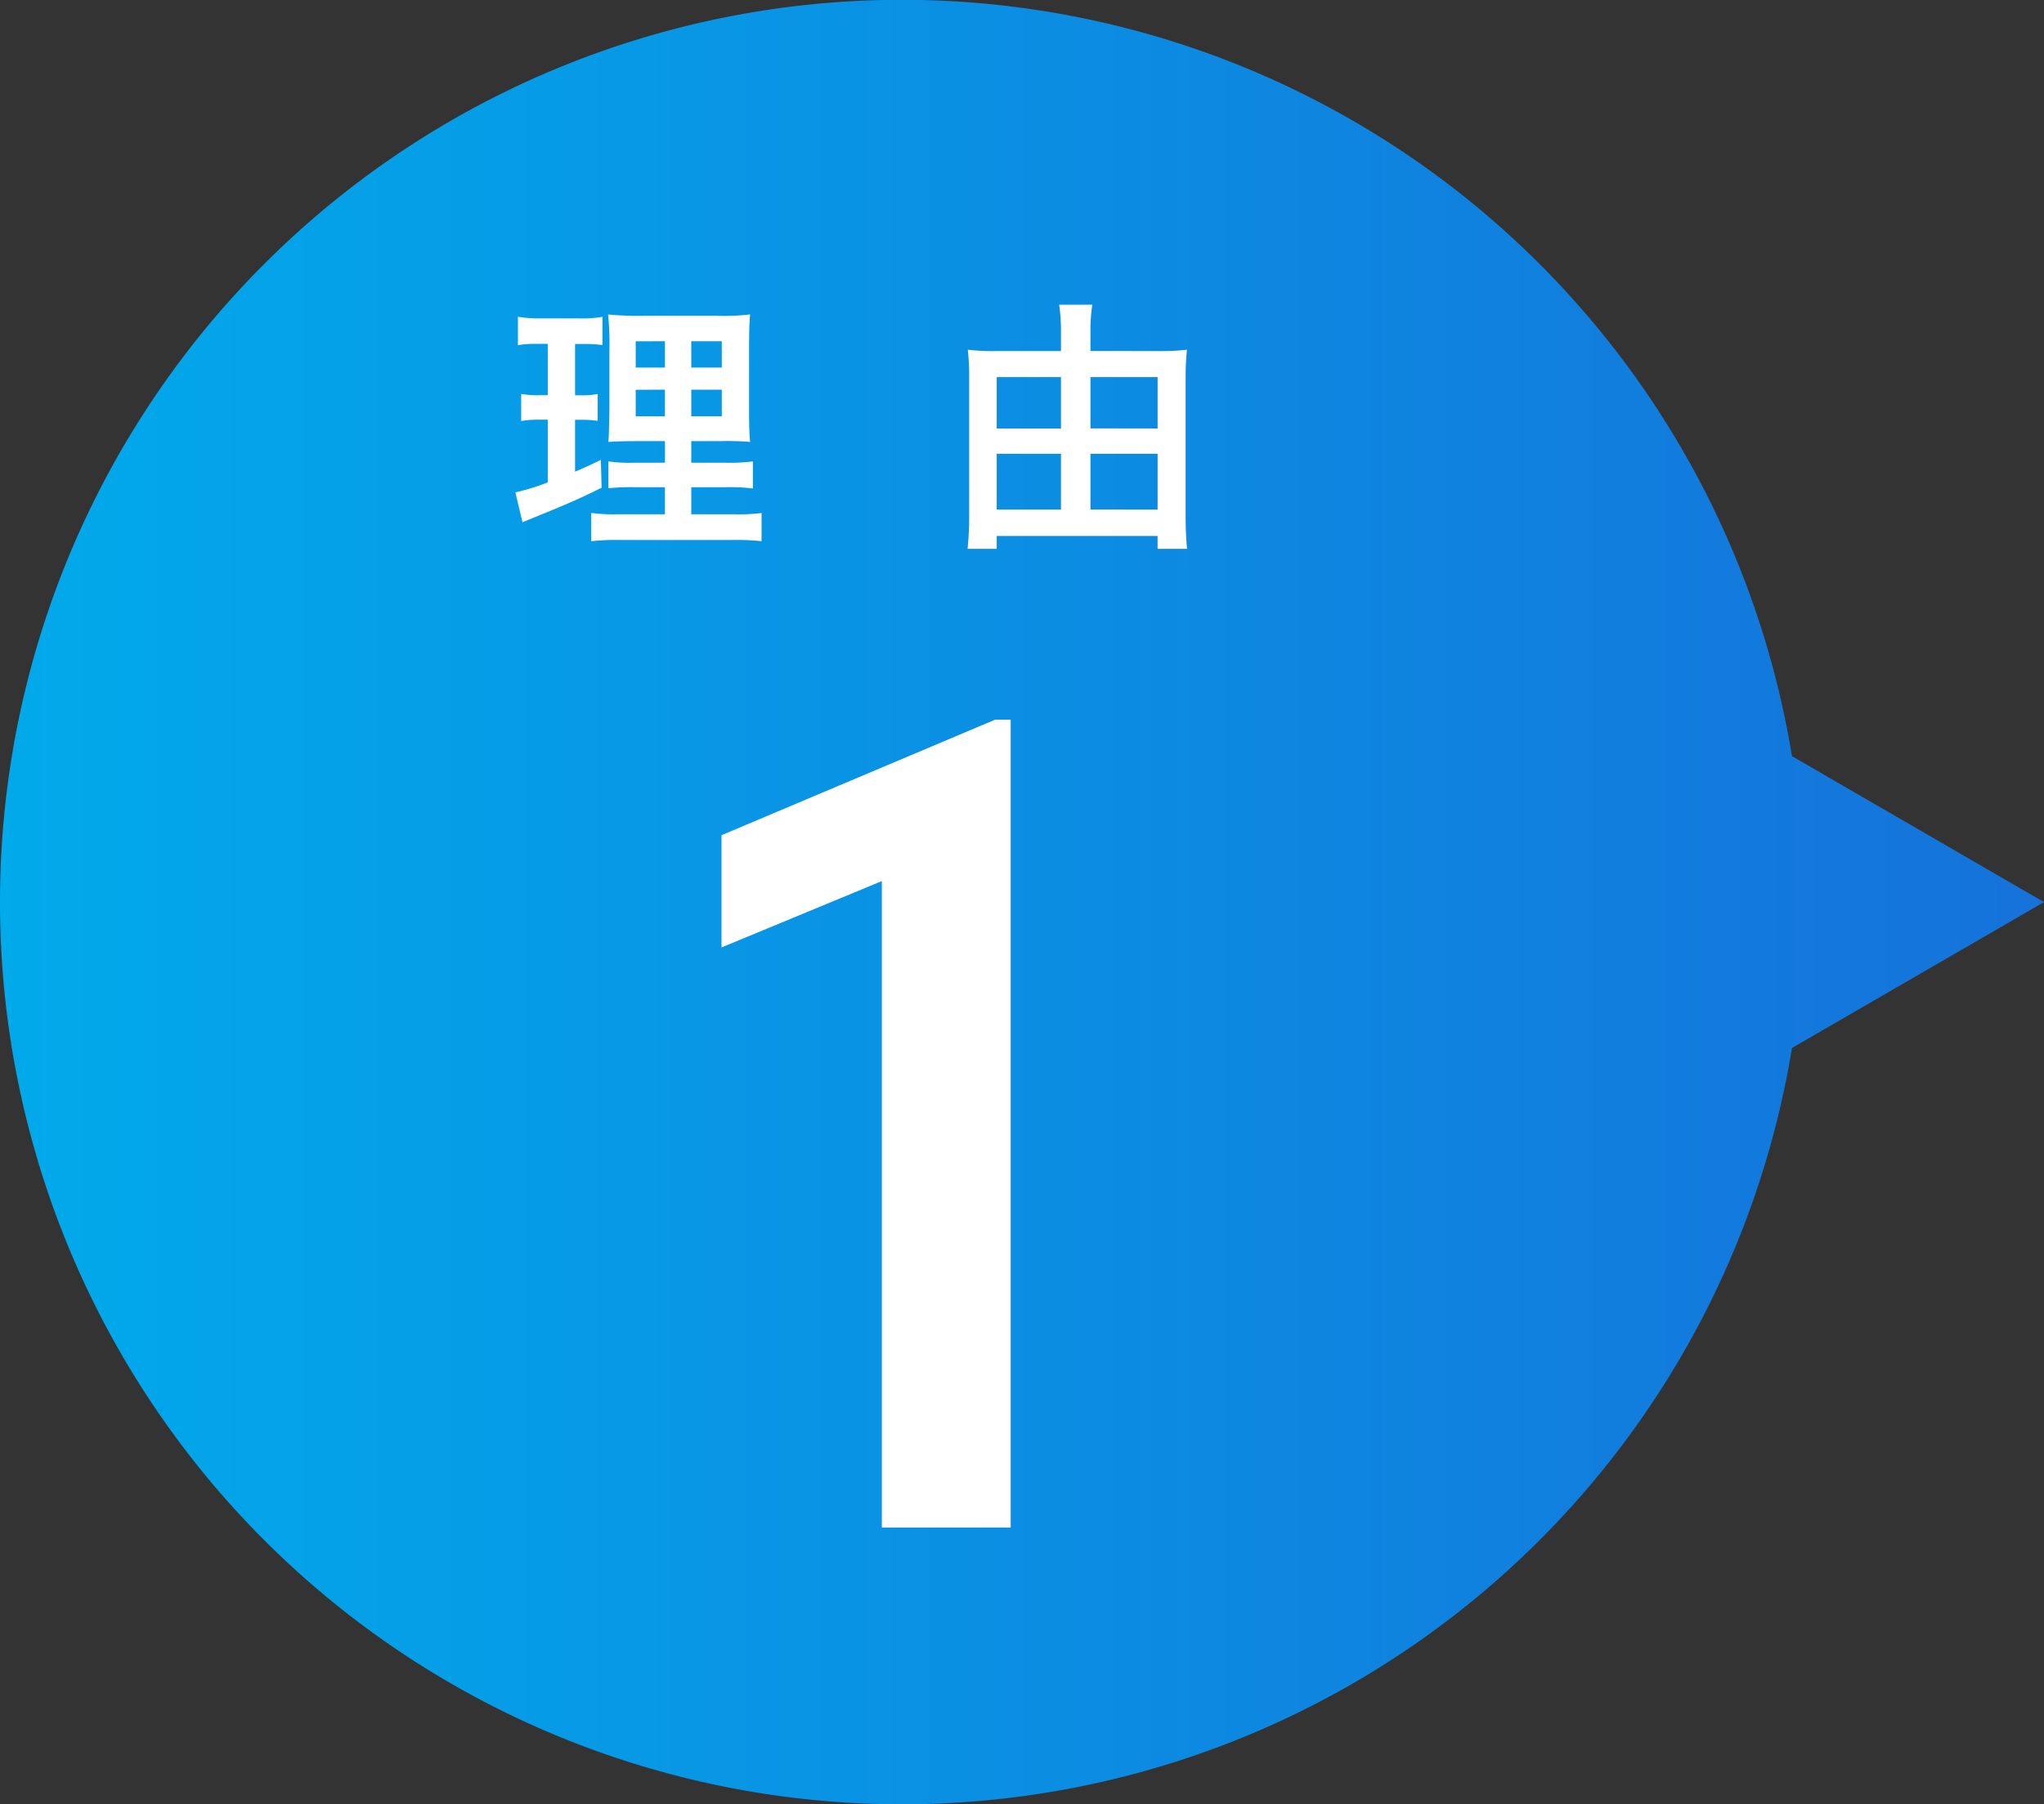
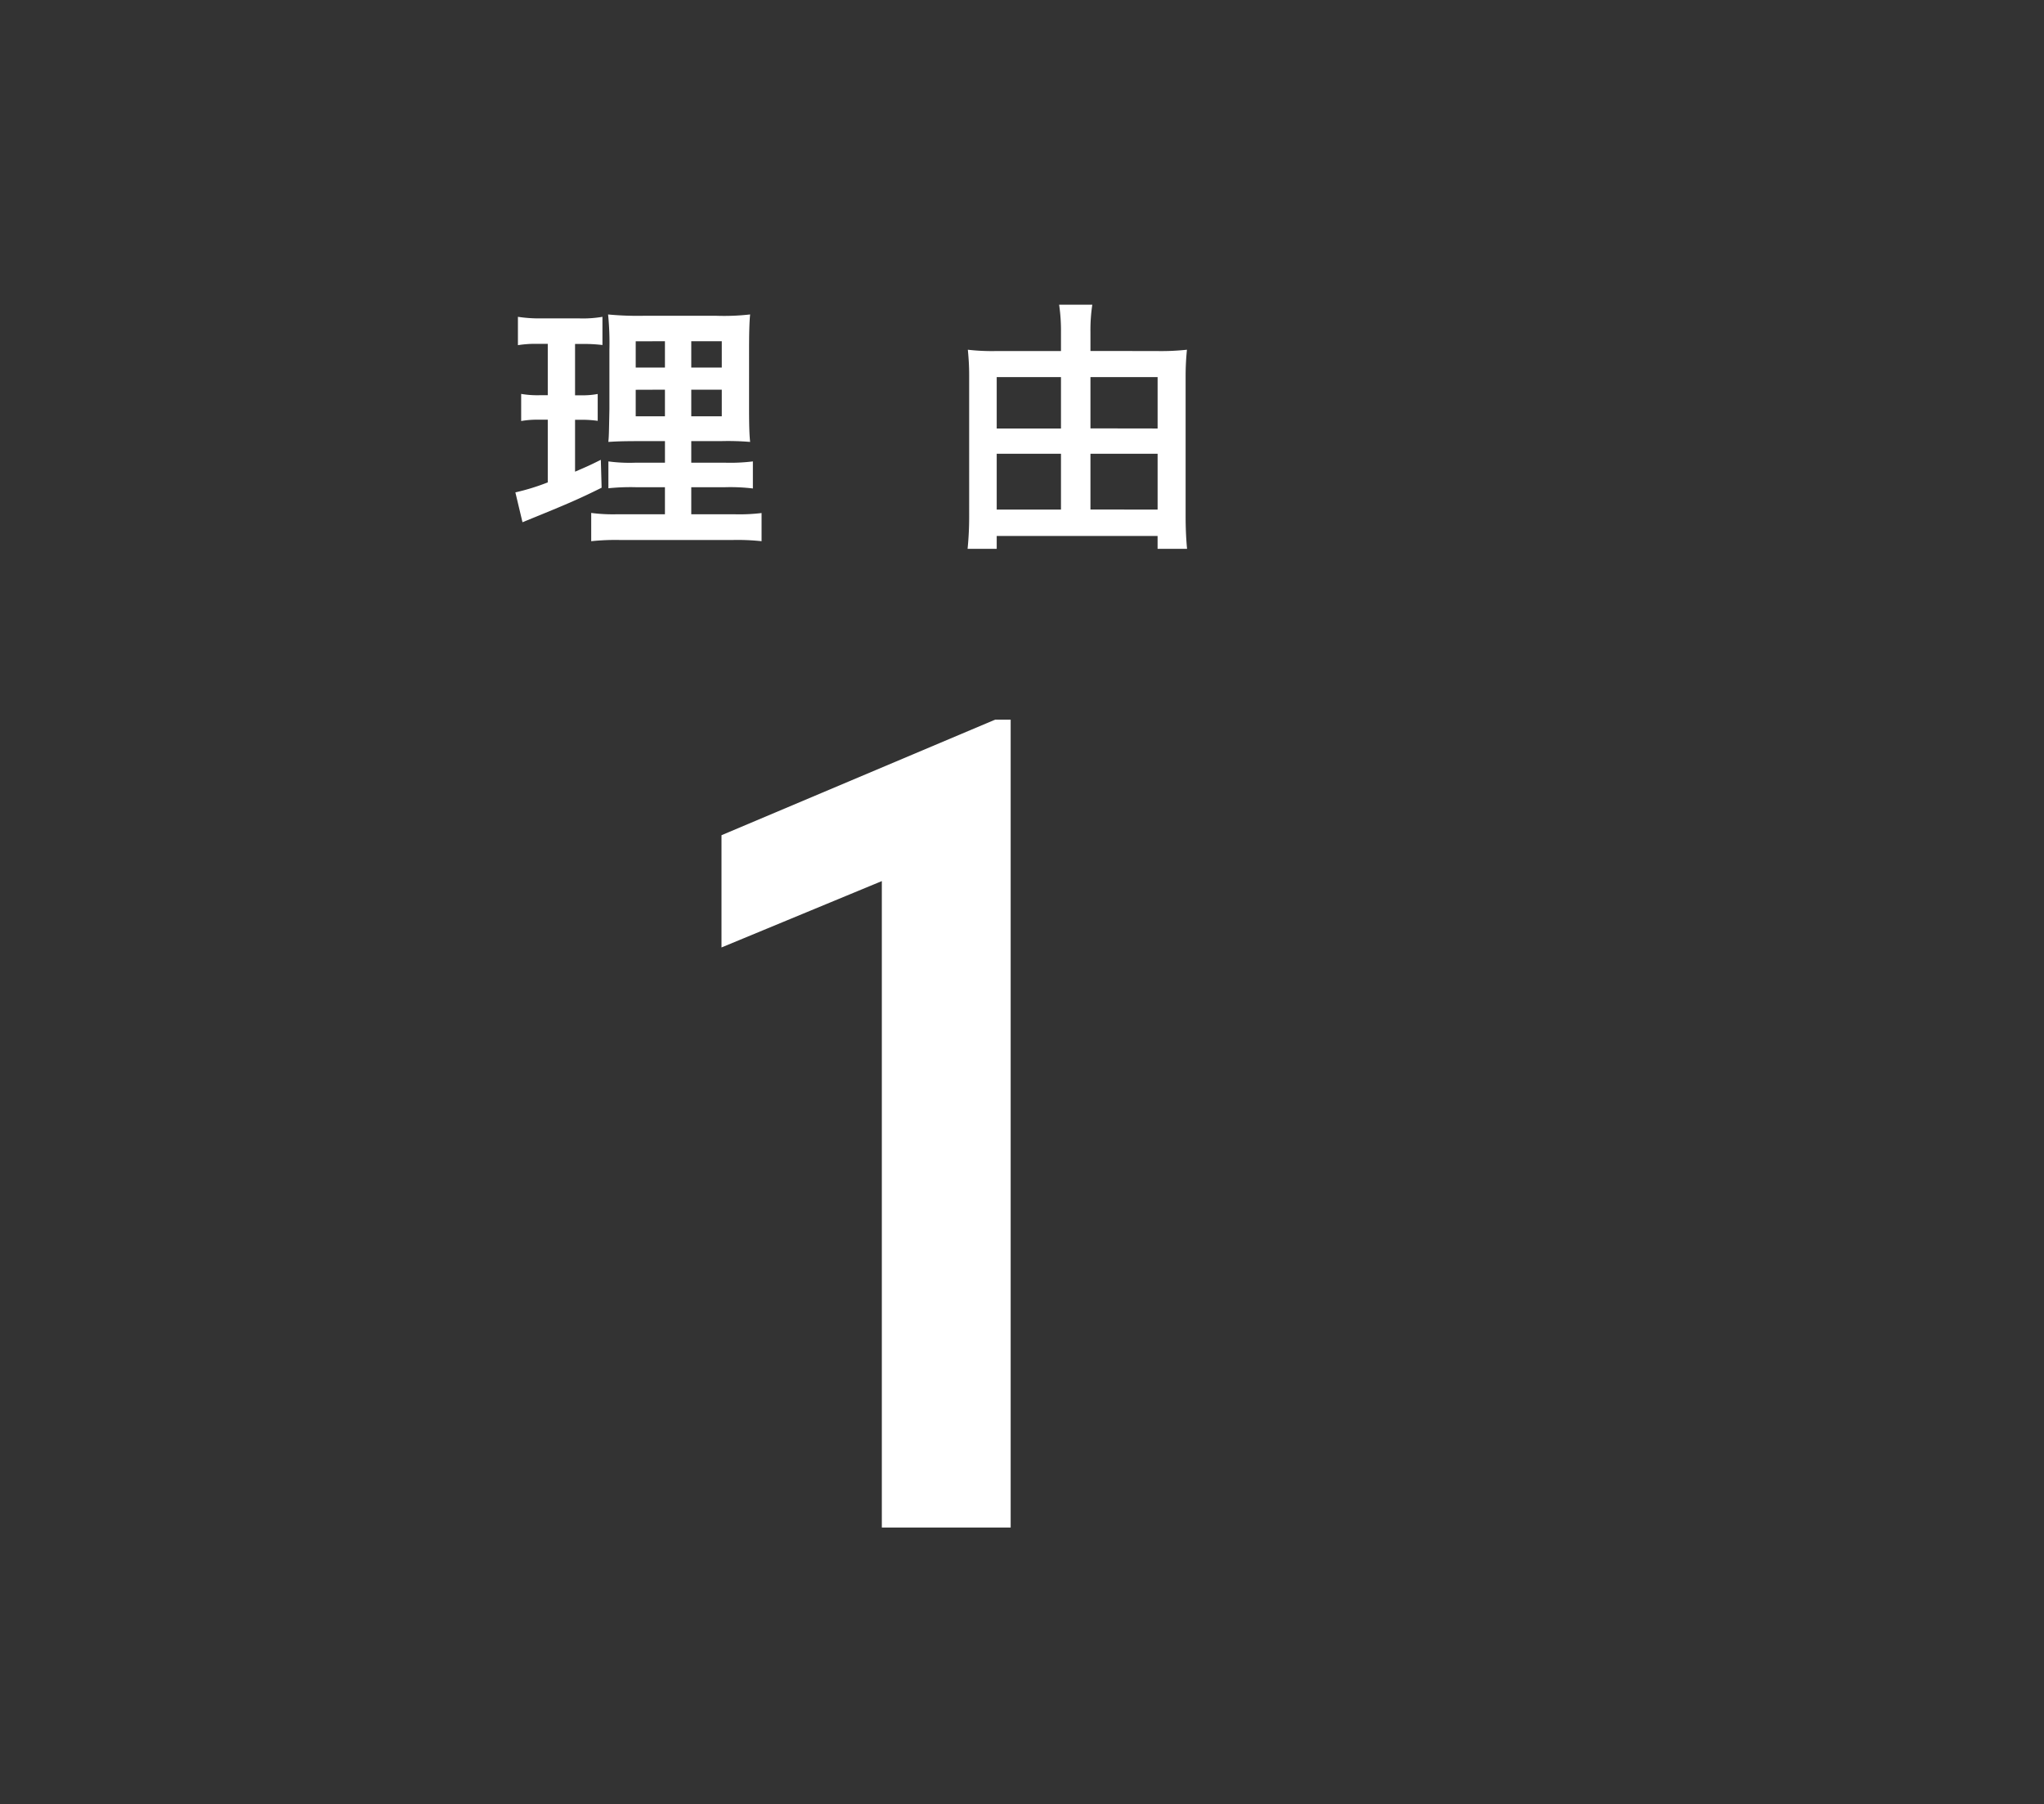
<svg xmlns="http://www.w3.org/2000/svg" width="79.321" height="69.996" viewBox="0 0 79.321 69.996">
  <rect x="0" y="0" width="79.321" height="69.996" fill="#333333" stroke="none" />
  <defs>
    <style>.a{fill:url(#a);}.b{fill:#fff;}</style>
    <linearGradient id="a" y1="0.5" x2="1" y2="0.5" gradientUnits="objectBoundingBox">
      <stop offset="0" stop-color="#01aaeb" />
      <stop offset="1" stop-color="#1572da" />
    </linearGradient>
  </defs>
  <g transform="translate(-470 -1159.002)">
-     <path class="a" d="M0,35a35,35,0,0,1,69.54-5.663L79.321,35,69.54,40.661A35,35,0,0,1,0,35Z" transform="translate(470 1159.002)" />
    <path class="b" d="M3.83-30.675V.67h-5V-24.411l-6.222,2.575v-4.355l10.62-4.484Z" transform="translate(505.391 1217.598)" />
    <path class="b" d="M-7.206-.3H-9.035a6.444,6.444,0,0,1-1.032-.051V.746A8.881,8.881,0,0,1-8.912.7h4.3A8.6,8.6,0,0,1-3.456.746V-.347A7.114,7.114,0,0,1-4.539-.3H-6.184V-1.349h1.318A7.3,7.3,0,0,1-3.793-1.3V-2.35A7.114,7.114,0,0,1-4.876-2.3H-6.184v-.838h1.175A10.461,10.461,0,0,1-3.9-3.106c-.031-.3-.041-.654-.041-1.369V-6.652c0-.623.01-1.1.041-1.4A8.869,8.869,0,0,1-5.213-8h-2.82a12.175,12.175,0,0,1-1.379-.051,11.124,11.124,0,0,1,.051,1.369v2.309c-.02,1.032-.02,1.032-.041,1.267.307-.02.542-.031,1.226-.031h.971V-2.3H-8.35A6.118,6.118,0,0,1-9.4-2.35v1.042A8.38,8.38,0,0,1-8.34-1.349h1.134Zm0-6.713v1.022H-8.34V-7.01Zm1.022,0H-5v1.022H-6.184Zm-1.022,1.88V-4.1H-8.34V-5.129Zm1.022,0H-5V-4.1H-6.184Zm-5.569-1.778v1.993h-.317a3.727,3.727,0,0,1-.715-.051v1.052a3.57,3.57,0,0,1,.695-.051h.337v2.432a8.674,8.674,0,0,1-1.257.388L-12.734.01l.2-.082c1.584-.644,1.982-.817,2.871-1.257l-.031-1.083c-.45.225-.572.276-1,.46V-3.965h.235a4.264,4.264,0,0,1,.644.041V-4.966a3.163,3.163,0,0,1-.644.051h-.235V-6.907h.307a5.926,5.926,0,0,1,.756.041V-7.96a4.462,4.462,0,0,1-.909.061h-1.441a5.45,5.45,0,0,1-.93-.061v1.1a4.307,4.307,0,0,1,.766-.051Zm21.06.276v-.736A6.518,6.518,0,0,1,9.379-8.43H8.091a6.817,6.817,0,0,1,.072,1.052v.746H5.649a8.13,8.13,0,0,1-1.1-.051c.031.327.051.623.051.981V-.225a12.534,12.534,0,0,1-.061,1.267H5.669v-.5h6.243v.5h1.144C13.016.624,13,.194,13-.214V-5.651c0-.4.02-.705.051-1.032a9.272,9.272,0,0,1-1.155.051Zm0,6.151V-2.646h2.606V-.48Zm0-3.147V-5.62h2.606v1.993ZM8.163-5.62v1.993H5.669V-5.62Zm0,2.974V-.48H5.669V-2.646Z" transform="translate(503.01 1179.254)" />
  </g>
</svg>